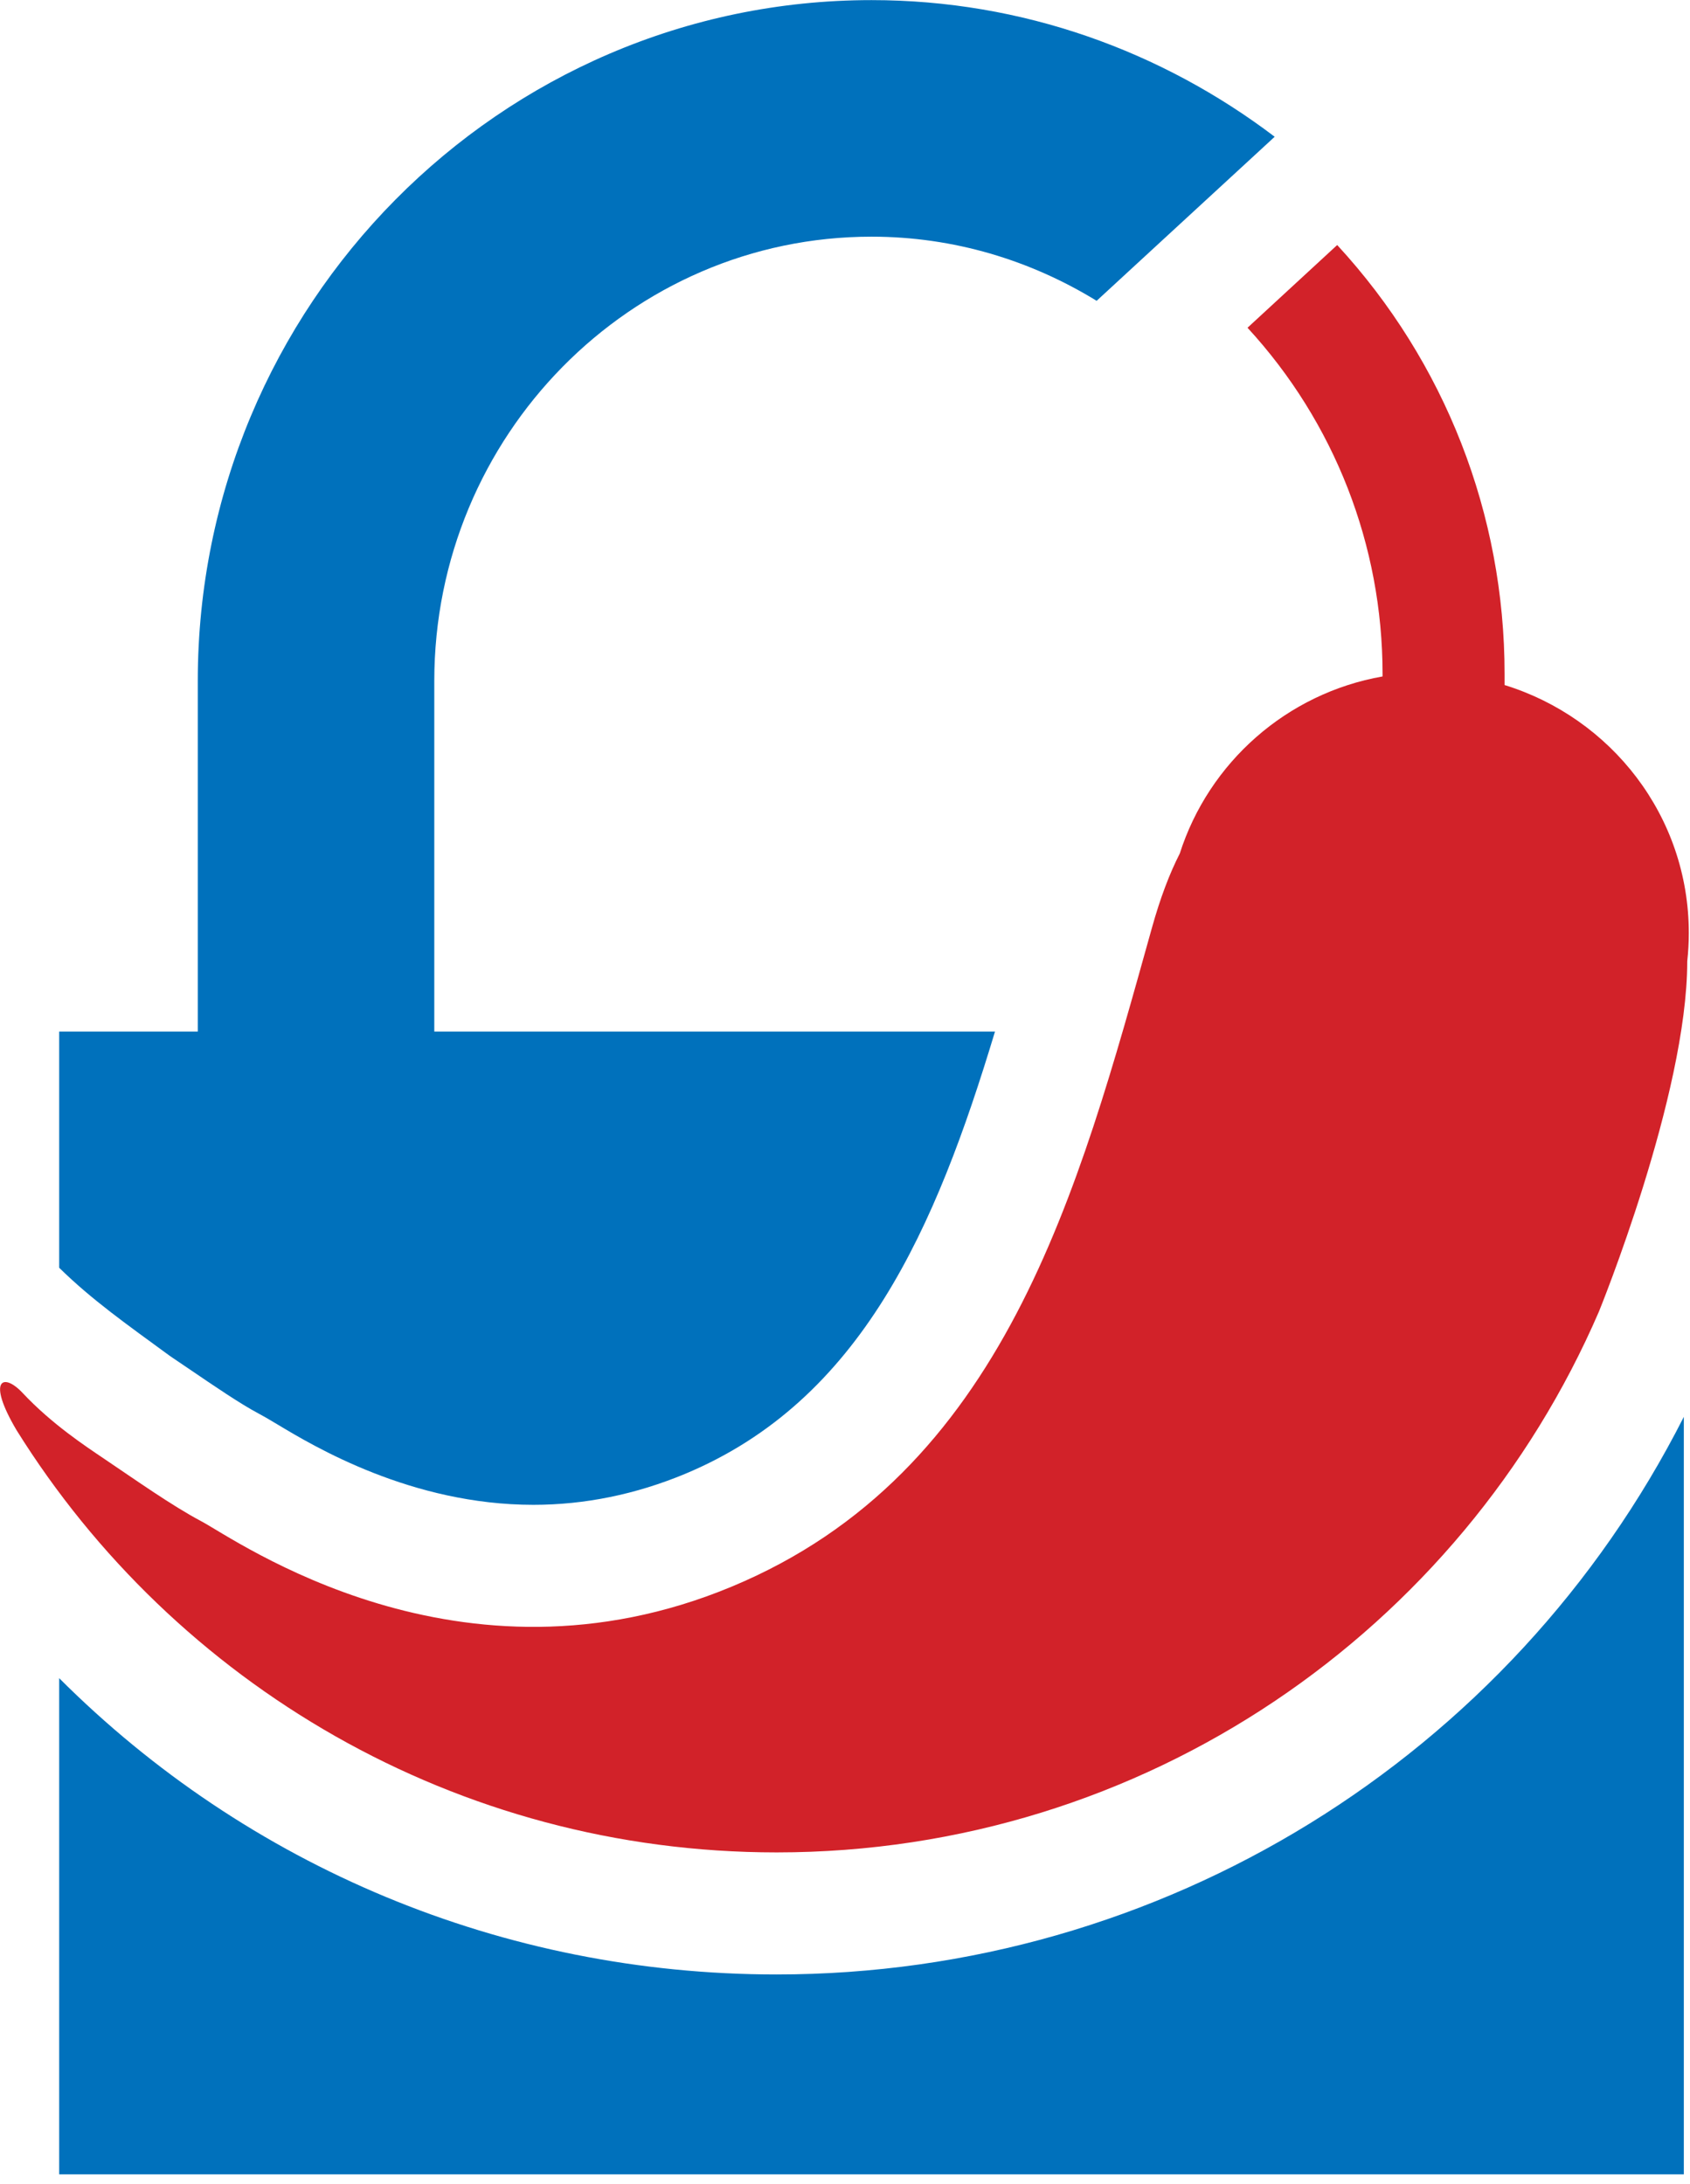
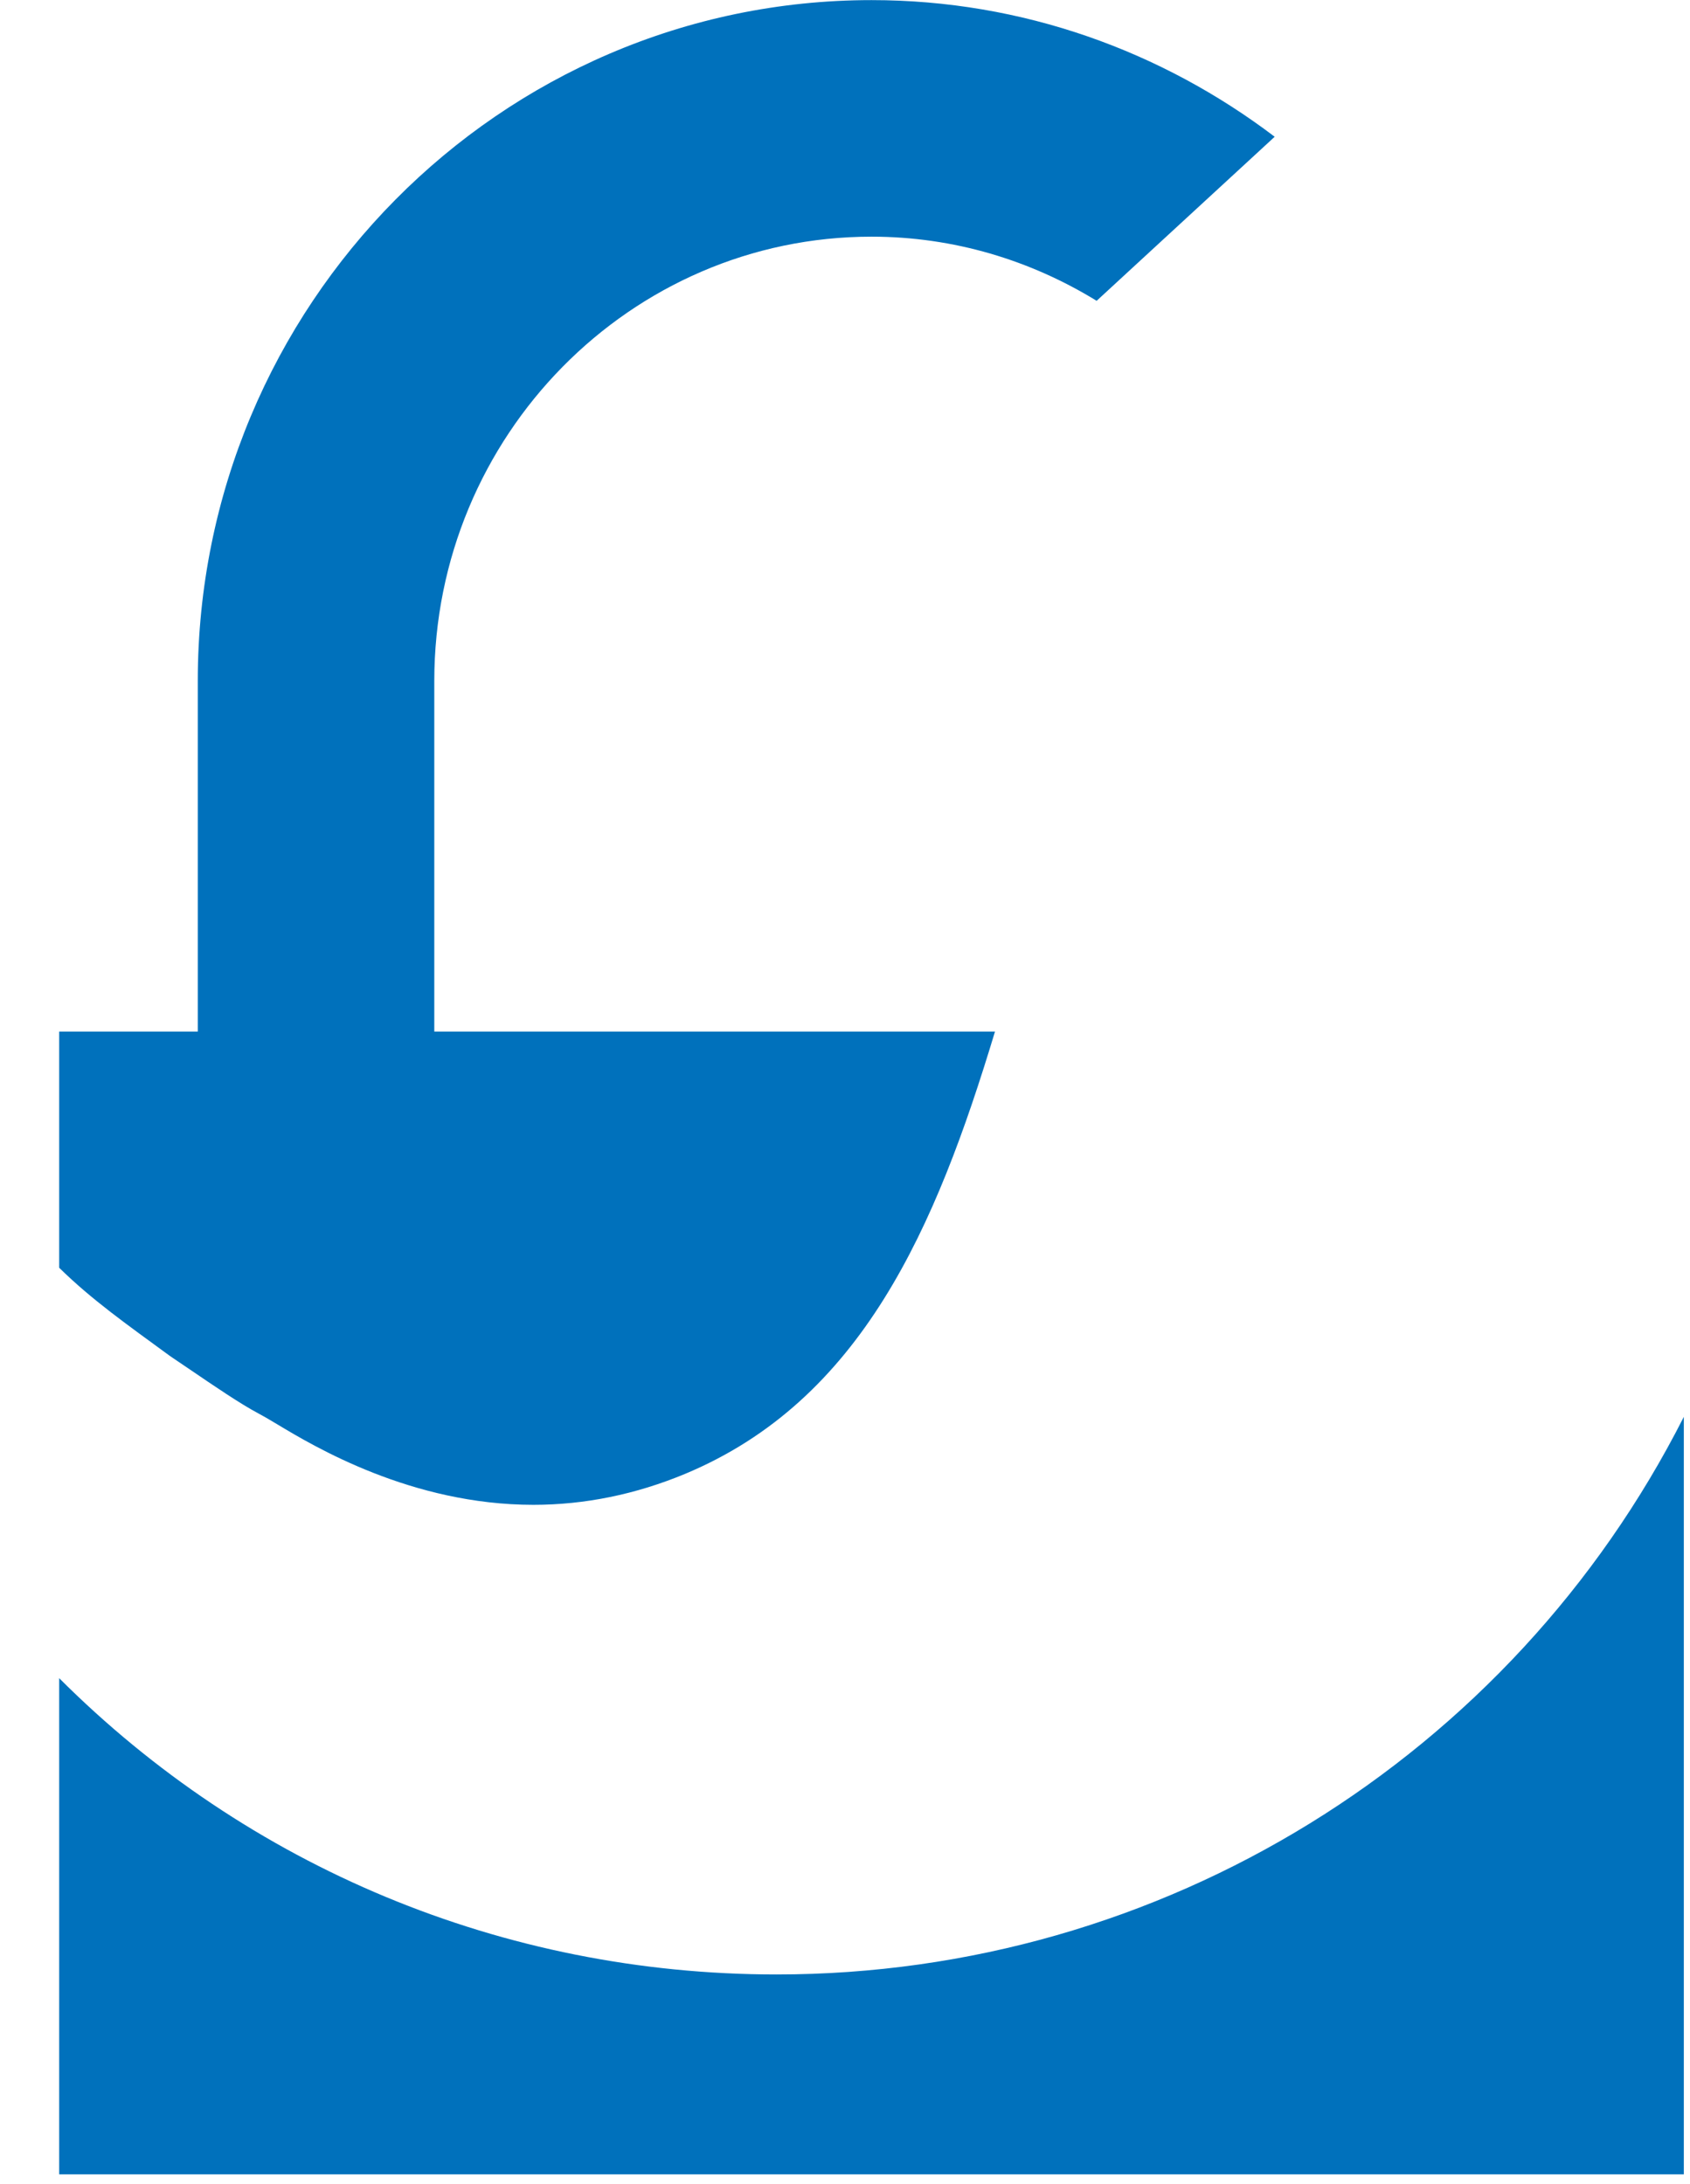
<svg xmlns="http://www.w3.org/2000/svg" width="100%" height="100%" viewBox="0 0 113 146" version="1.1" xml:space="preserve" style="fill-rule:evenodd;clip-rule:evenodd;stroke-linejoin:round;stroke-miterlimit:2;">
  <g transform="matrix(4.167,0,0,4.167,-59.052,-94.517)">
    <path d="M28.156,22.684C22.195,22.684 17.345,27.584 17.345,33.606L17.345,39.231L15.121,39.231L15.121,43.02C15.648,43.537 16.207,43.929 16.887,44.427L16.939,44.463L17.22,44.653C17.598,44.91 18.027,45.203 18.316,45.356C18.387,45.393 18.49,45.453 18.623,45.533C19.21,45.886 20.773,46.823 22.73,46.823C23.554,46.823 24.372,46.656 25.163,46.327C27.998,45.145 29.187,42.38 30.137,39.231L21.14,39.231L21.14,33.606C21.14,29.676 24.287,26.479 28.156,26.479C29.478,26.479 30.71,26.859 31.768,27.508L32.862,26.5L34.303,25.173L34.625,24.876C32.819,23.506 30.583,22.684 28.156,22.684Z" style="fill:rgb(0,113,188);fill-rule:nonzero;" />
  </g>
  <g transform="matrix(4.167,0,0,4.167,-59.052,-94.517)">
    <path d="M26.632,54.357C22.237,54.357 18.142,52.624 15.121,49.604L15.121,57.564L41.19,57.564L41.19,45.412C38.42,50.875 32.815,54.357 26.632,54.357Z" style="fill:rgb(0,113,188);fill-rule:nonzero;" />
  </g>
  <g transform="matrix(4.167,0,0,4.167,-59.052,-94.517)">
-     <path d="M38.314,33.672L38.314,33.494C38.314,30.936 37.361,28.492 35.628,26.613L34.189,27.94C35.585,29.457 36.356,31.43 36.356,33.494L36.356,33.534C34.817,33.805 33.569,34.914 33.102,36.375C32.939,36.694 32.789,37.086 32.654,37.571C31.47,41.805 30.287,46.313 25.916,48.134C21.543,49.955 17.966,47.385 17.4,47.086C16.931,46.838 16.34,46.419 15.845,46.086C15.543,45.882 15.002,45.527 14.535,45.029C14.224,44.696 13.953,44.807 14.436,45.624C16.972,49.692 21.487,52.399 26.634,52.399C32.543,52.399 37.623,48.828 39.827,43.725C39.827,43.725 41.245,40.254 41.245,38.104L41.245,38.103C41.261,37.955 41.27,37.804 41.27,37.651C41.27,35.771 40.021,34.199 38.314,33.672Z" style="fill:rgb(210,34,41);fill-rule:nonzero;" />
-   </g>
+     </g>
</svg>